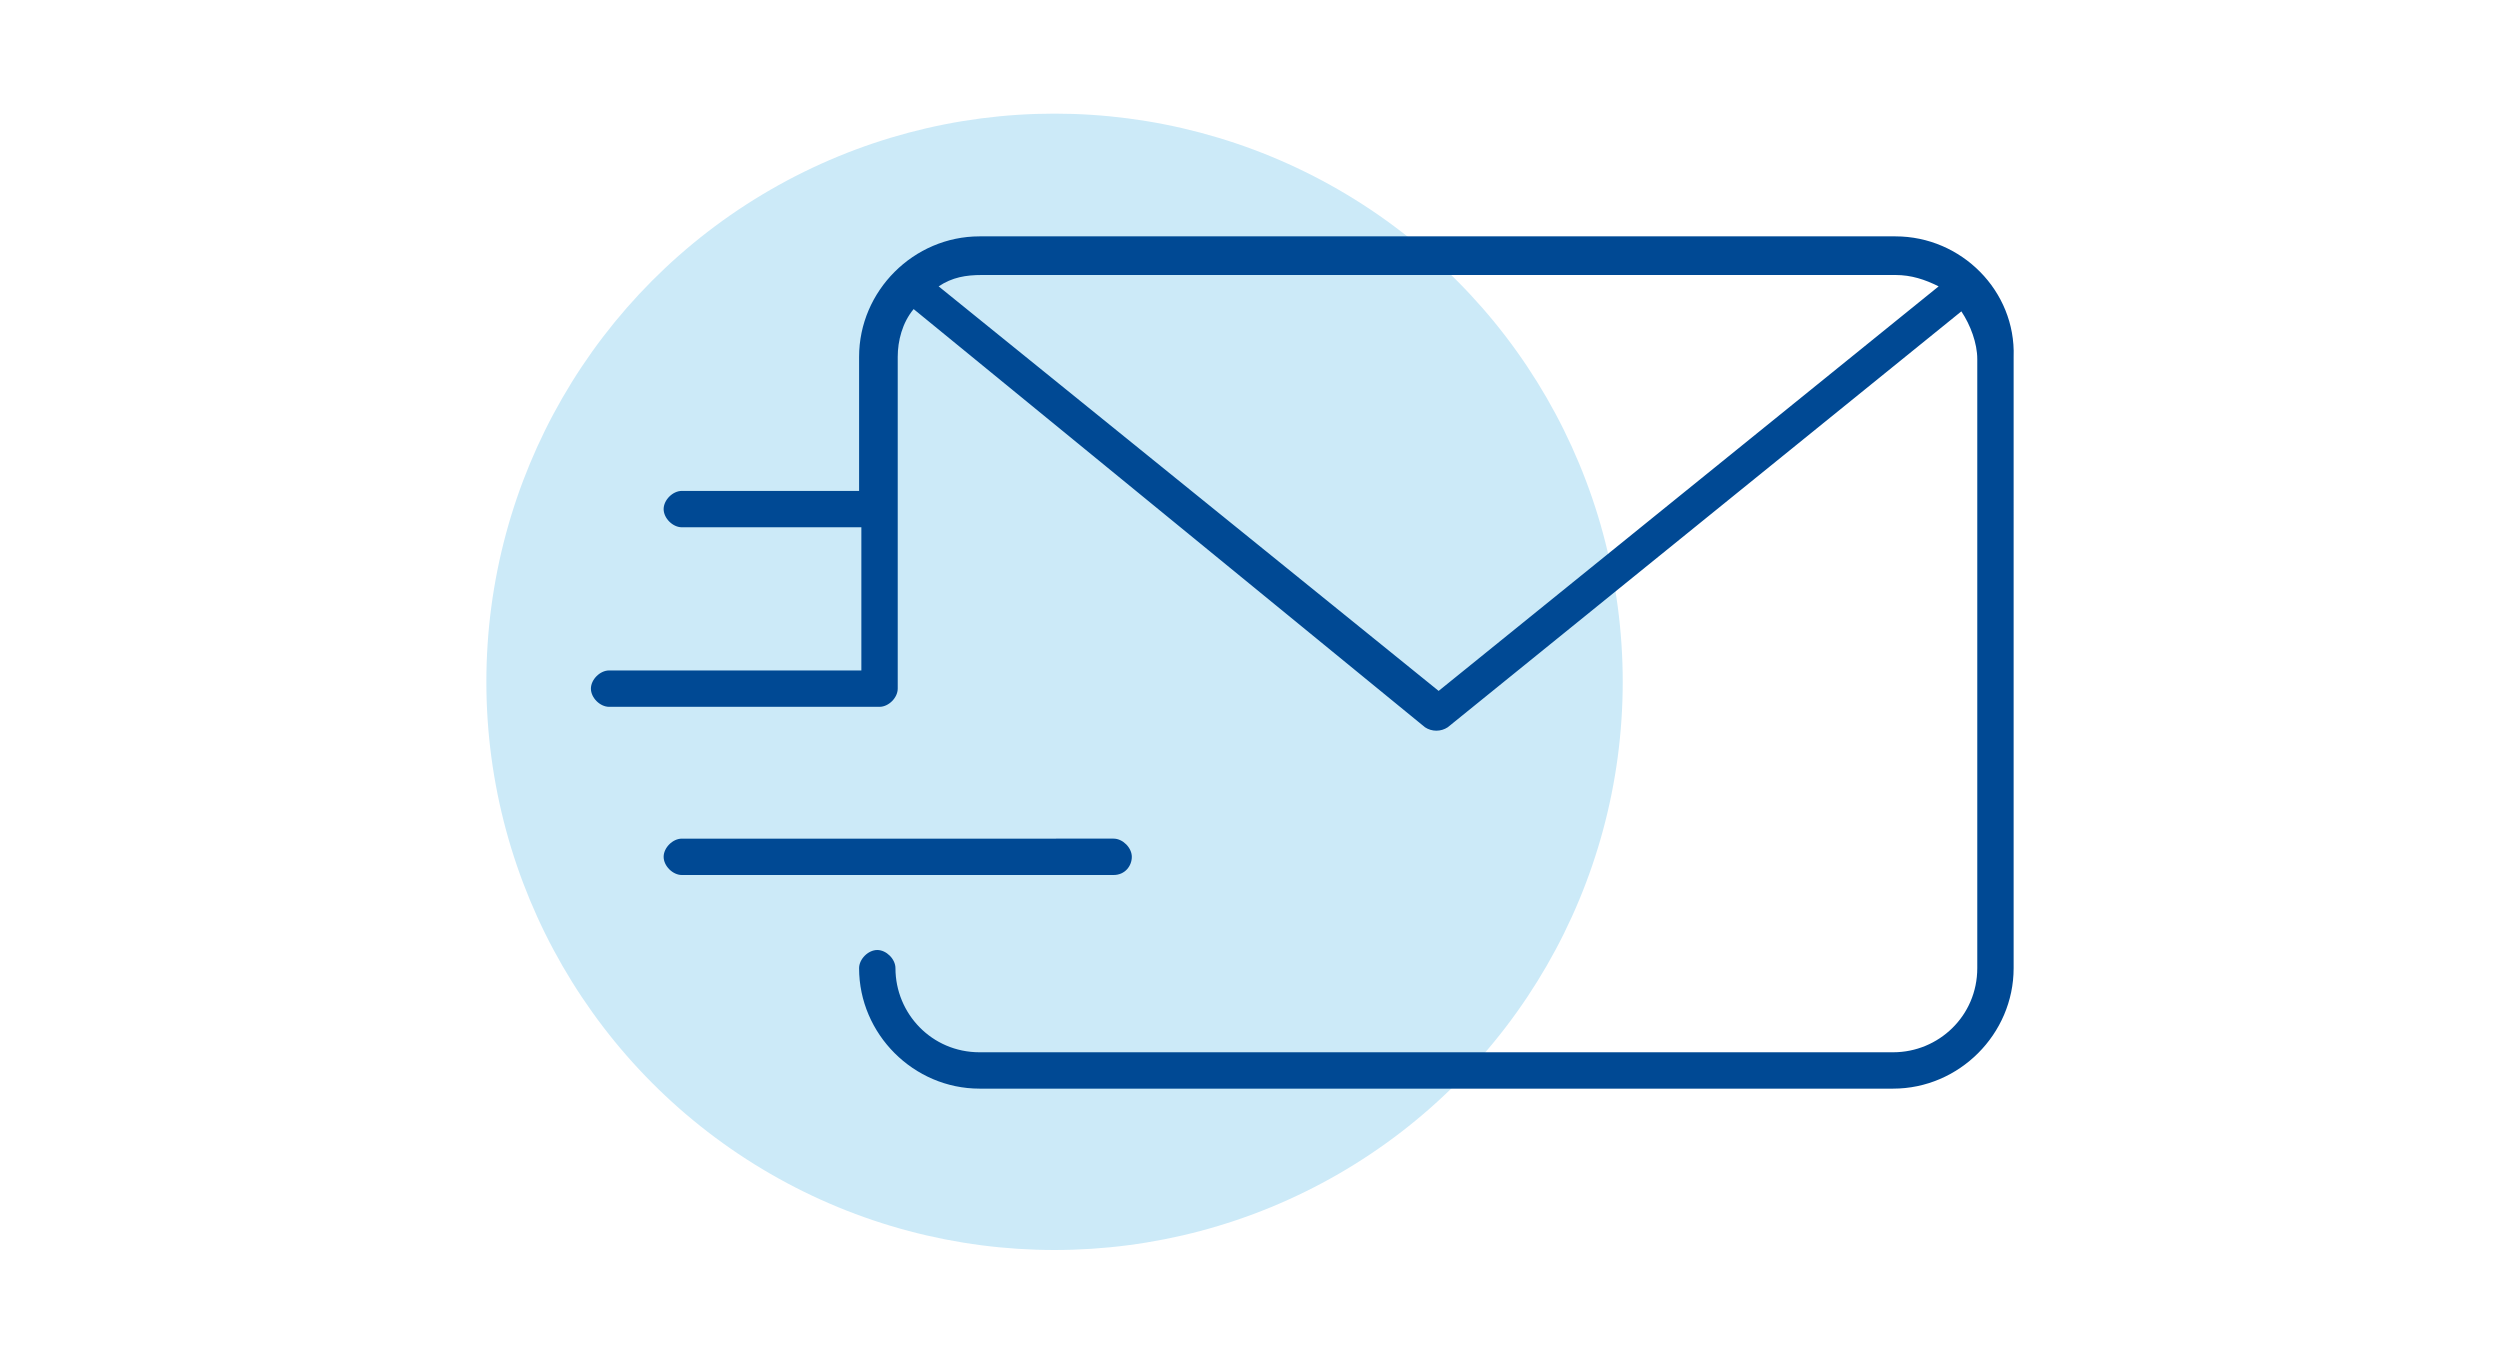
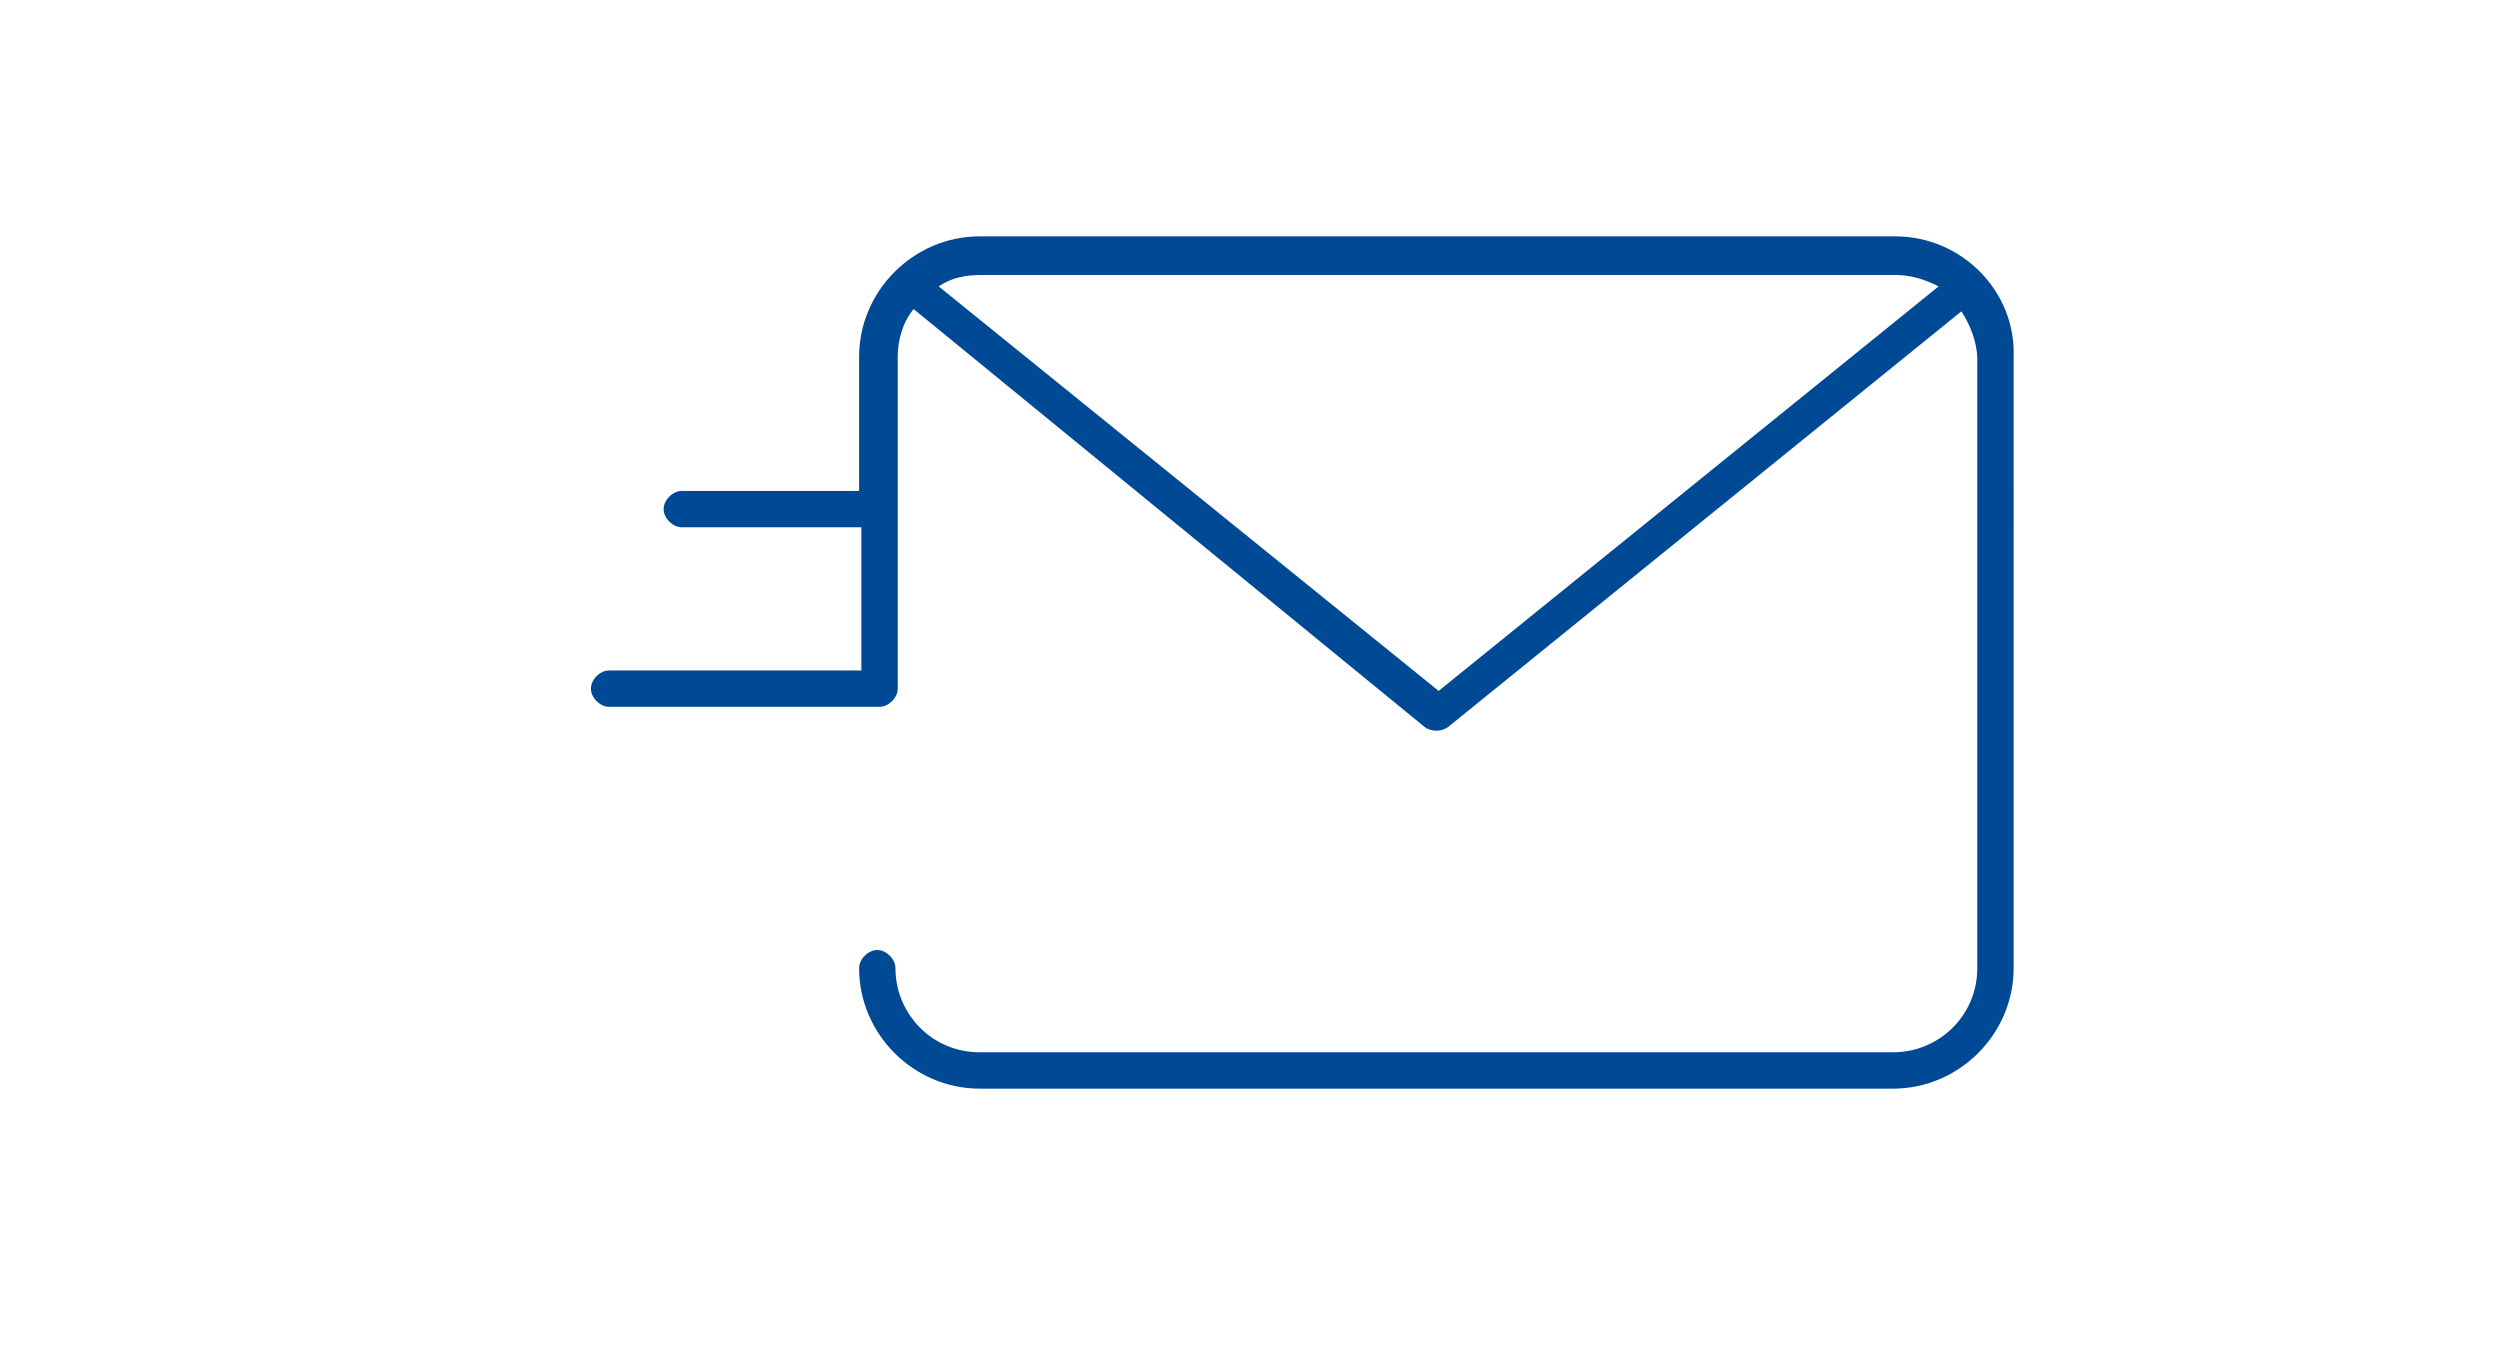
<svg xmlns="http://www.w3.org/2000/svg" version="1.1" id="Ebene_1" x="0px" y="0px" viewBox="0 0 110 60" style="enable-background:new 0 0 110 60;" xml:space="preserve">
  <style type="text/css">
	.st0{fill:#CCEAF8;}
	.st1{fill:#004994;}
</style>
  <g>
-     <circle class="st0" cx="46.4" cy="30" r="25" />
    <g>
      <g>
        <path class="st1" d="M83.4,10.4H43.1c-2.9,0-5.3,2.4-5.3,5.3v5.9H30c-0.4,0-0.8,0.4-0.8,0.8c0,0.4,0.4,0.8,0.8,0.8h7.9v6.3H26.8     c-0.4,0-0.8,0.4-0.8,0.8c0,0.4,0.4,0.8,0.8,0.8h11.9c0.4,0,0.8-0.4,0.8-0.8V15.7c0-0.7,0.2-1.5,0.7-2.1L62.7,32     c0.3,0.2,0.7,0.2,1,0l22.6-18.3c0.4,0.6,0.7,1.4,0.7,2.1v26.8c0,2.1-1.7,3.7-3.7,3.7H43.1c-2.1,0-3.7-1.7-3.7-3.7     c0-0.4-0.4-0.8-0.8-0.8c-0.4,0-0.8,0.4-0.8,0.8c0,2.9,2.4,5.3,5.3,5.3h40.2c2.9,0,5.3-2.4,5.3-5.3V15.7     C88.7,12.8,86.3,10.4,83.4,10.4z M63.3,30.4l-22-17.8c0.6-0.4,1.2-0.5,1.9-0.5h40.2c0.7,0,1.3,0.2,1.9,0.5L63.3,30.4z" />
-         <path class="st1" d="M49.8,37.7c0-0.4-0.4-0.8-0.8-0.8H30c-0.4,0-0.8,0.4-0.8,0.8s0.4,0.8,0.8,0.8h19     C49.5,38.5,49.8,38.1,49.8,37.7L49.8,37.7z" />
      </g>
    </g>
  </g>
</svg>